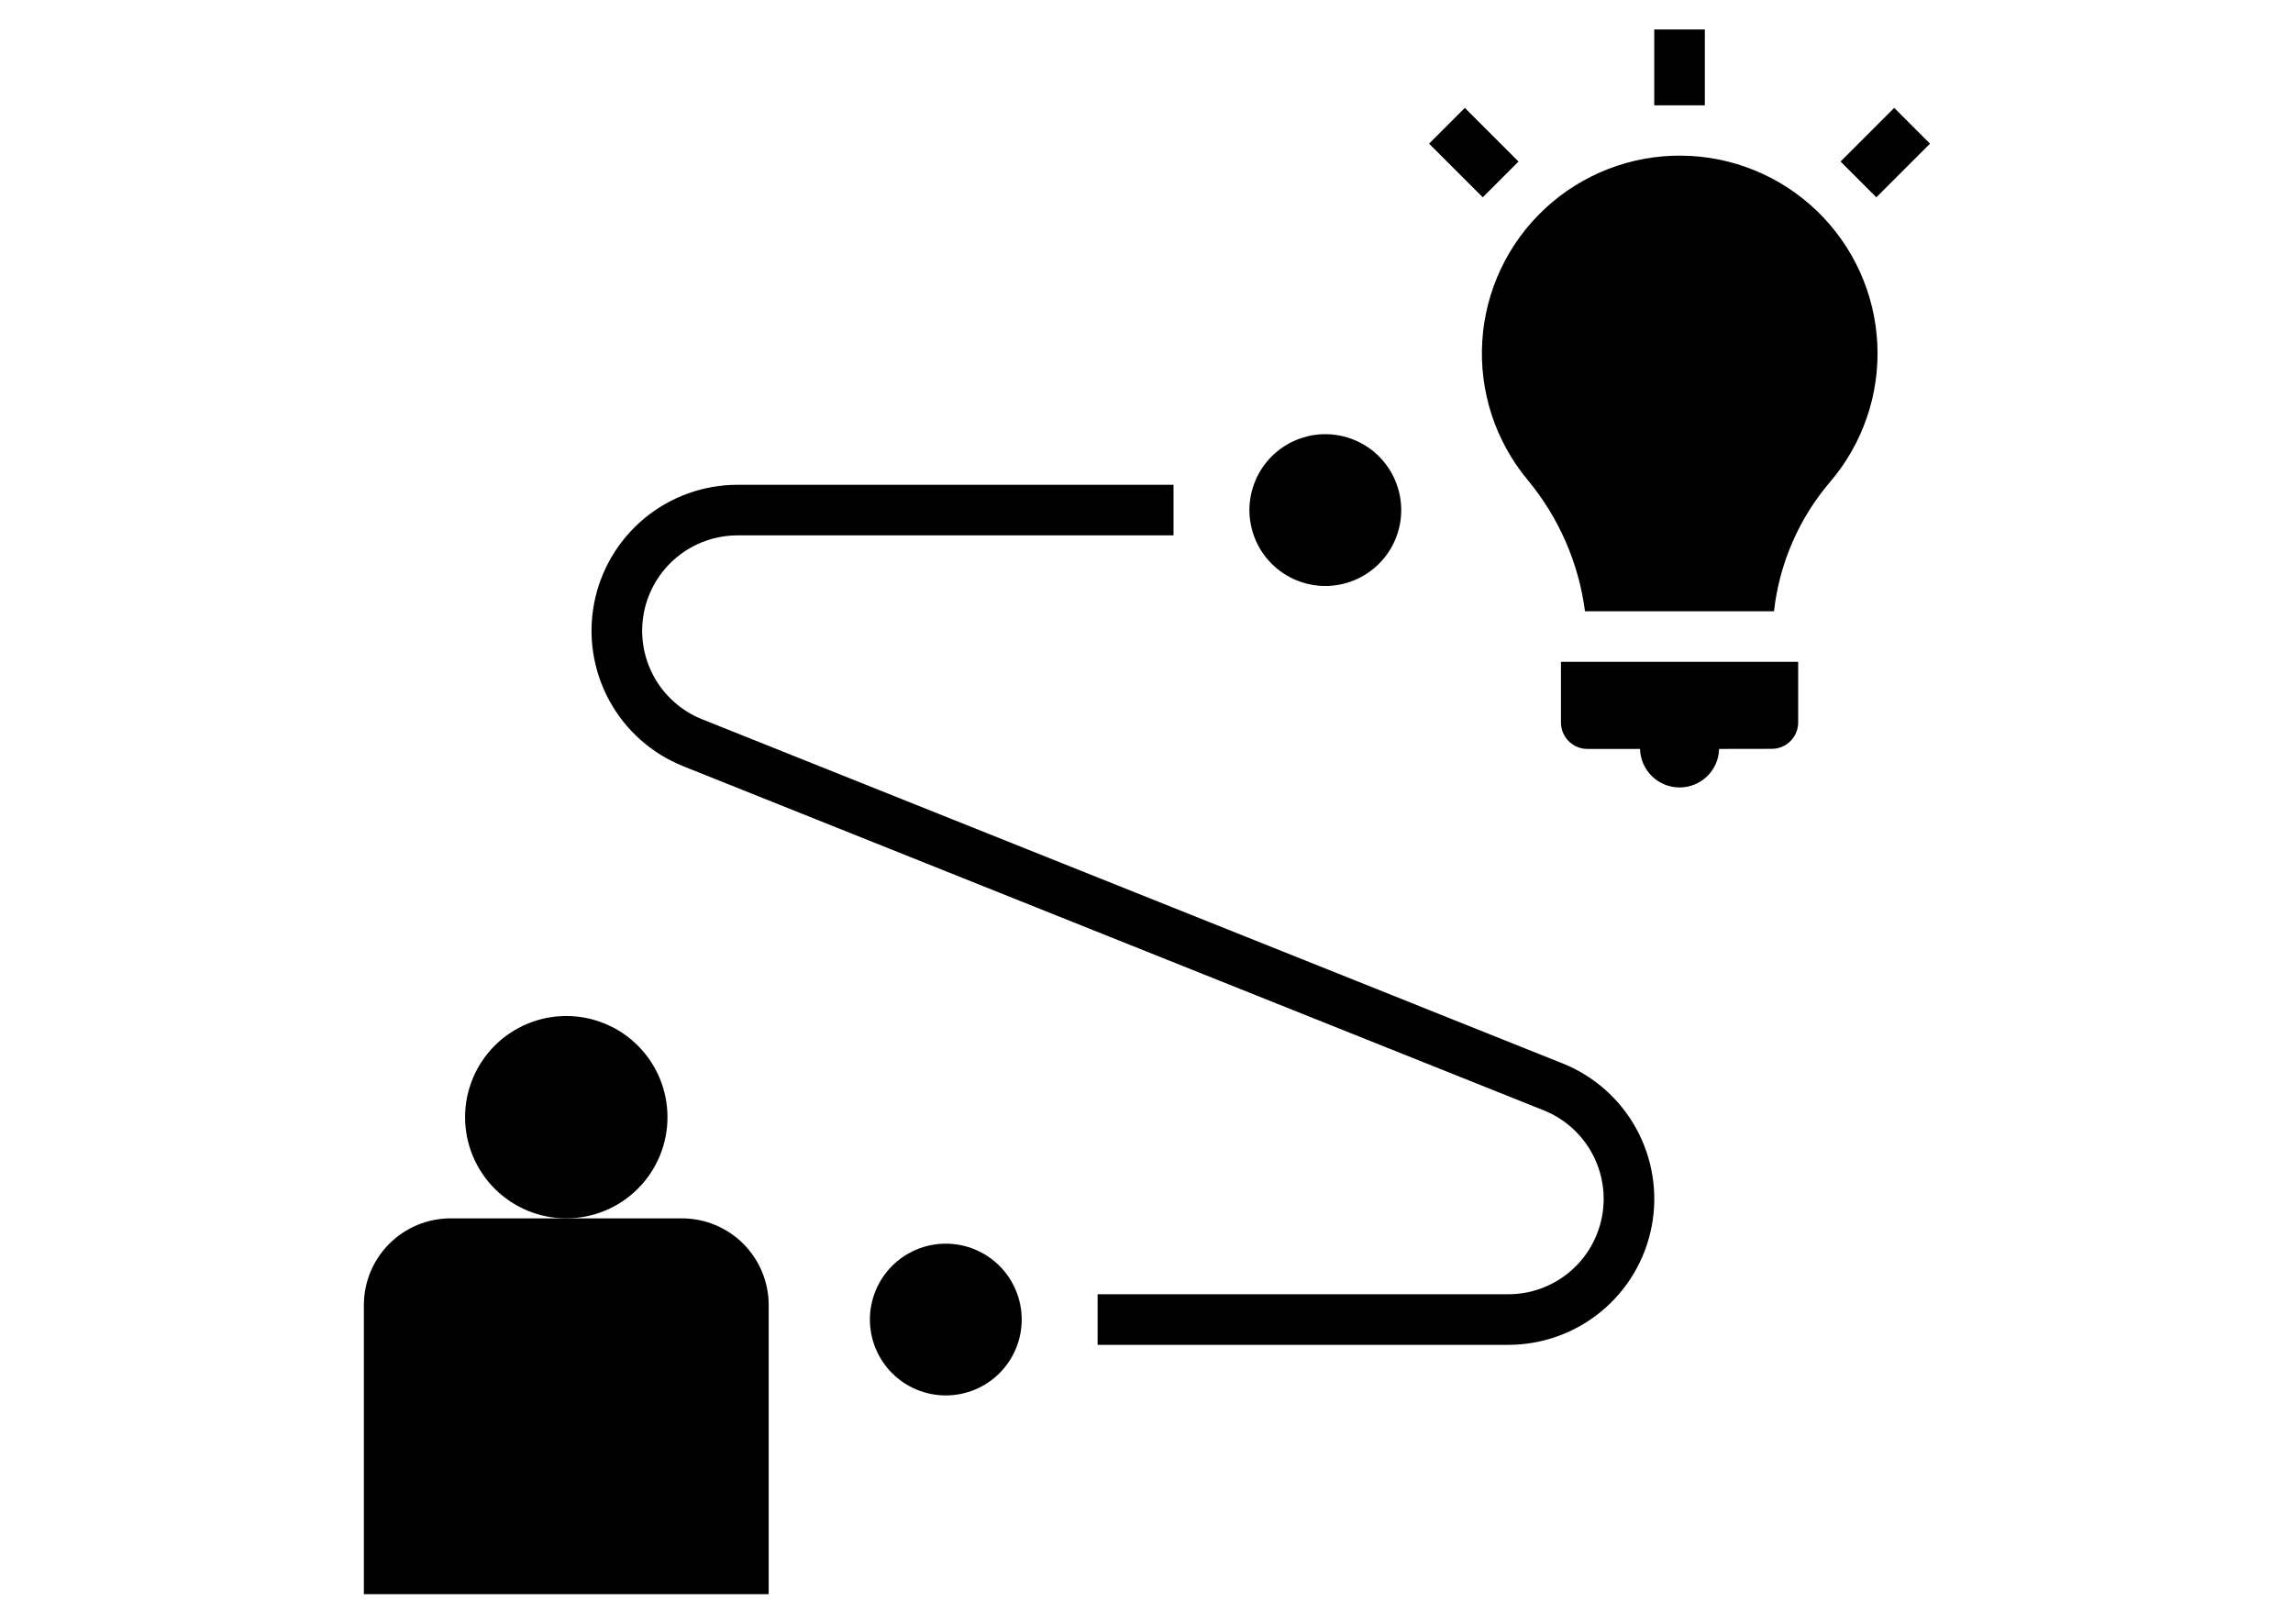
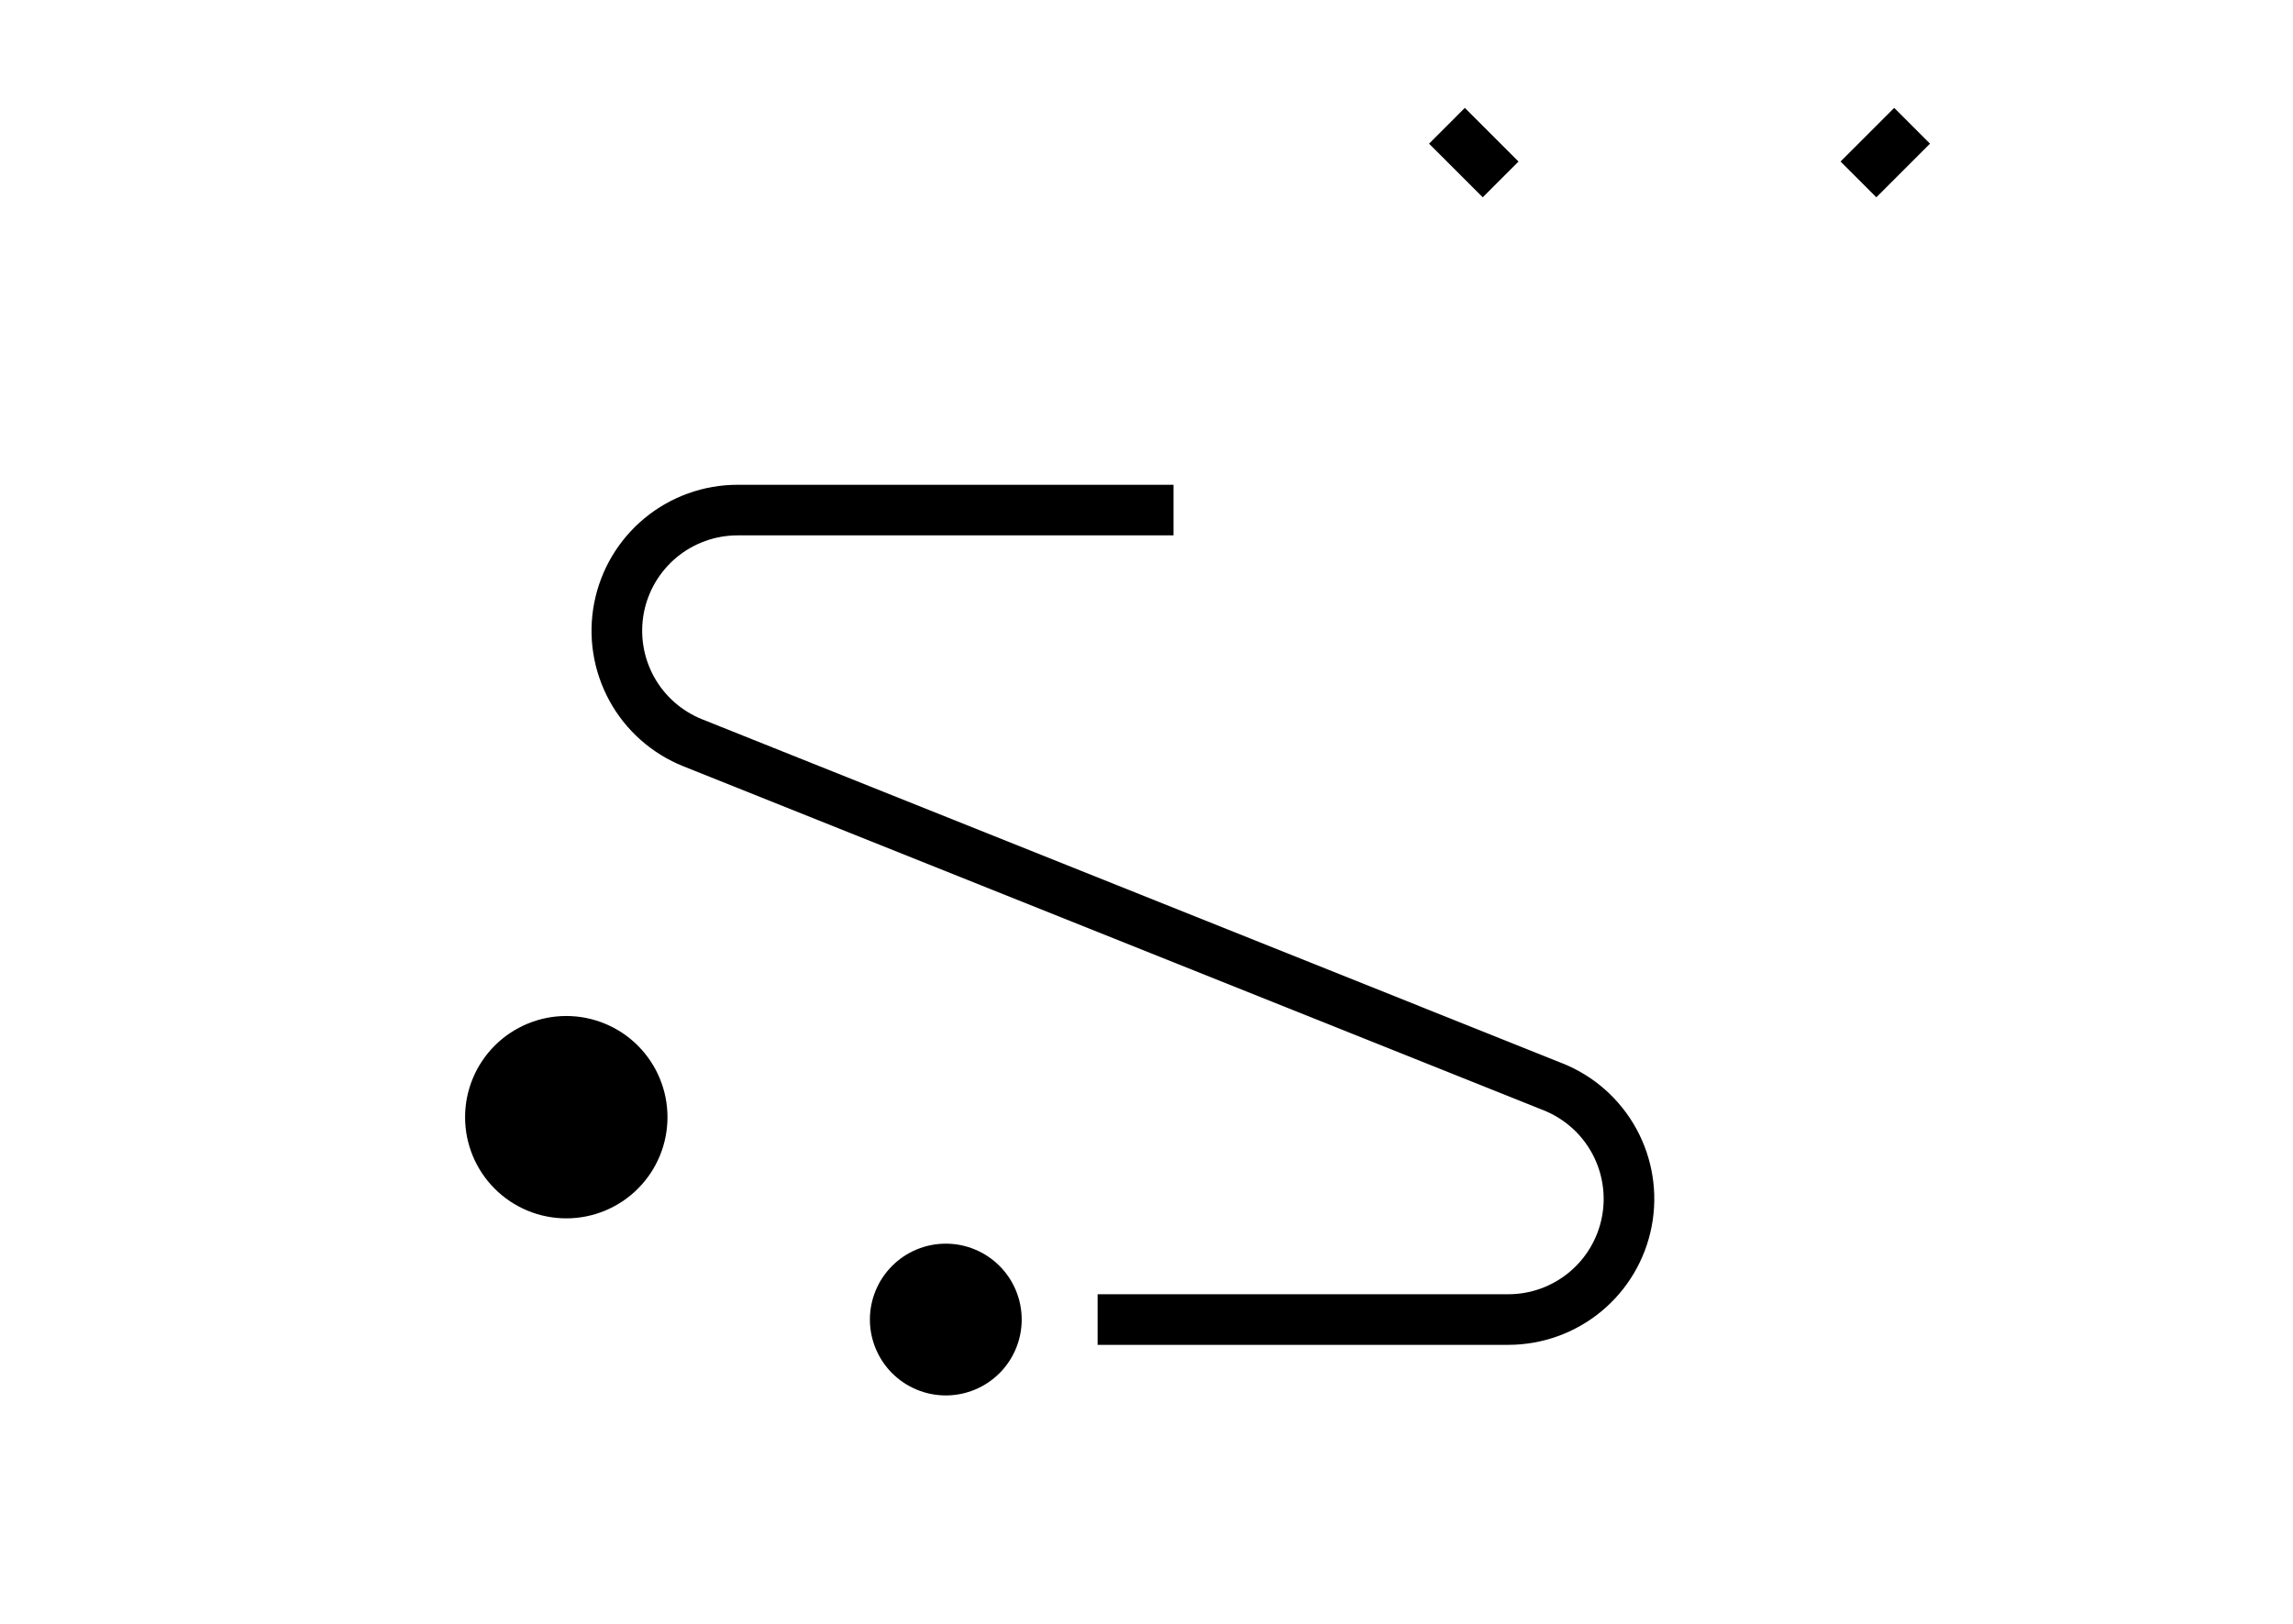
<svg xmlns="http://www.w3.org/2000/svg" width="559" zoomAndPan="magnify" viewBox="0 0 419.25 297.75" height="396" preserveAspectRatio="xMidYMid meet" version="1.0">
  <defs>
    <clipPath id="a8c08cb1d7">
-       <path d="M 302 5.402 L 312 5.402 L 312 20 L 302 20 Z M 302 5.402 " clip-rule="nonzero" />
-     </clipPath>
+       </clipPath>
    <clipPath id="e9bace8ac6">
      <path d="M 336 19 L 353.246 19 L 353.246 37 L 336 37 Z M 336 19 " clip-rule="nonzero" />
    </clipPath>
    <clipPath id="8dcc532446">
-       <path d="M 66.168 223 L 141 223 L 141 292.48 L 66.168 292.48 Z M 66.168 223 " clip-rule="nonzero" />
-     </clipPath>
+       </clipPath>
  </defs>
  <g clip-path="url(#a8c08cb1d7)">
    <path fill="#000000" d="M 302.695 5.402 L 311.969 5.402 L 311.969 19.316 L 302.695 19.316 Z M 302.695 5.402 " fill-opacity="1" fill-rule="nonzero" />
  </g>
  <g clip-path="url(#e9bace8ac6)">
    <path fill="#000000" d="M 336.848 29.613 L 346.684 19.777 L 353.242 26.336 L 343.406 36.172 Z M 336.848 29.613 " fill-opacity="1" fill-rule="nonzero" />
  </g>
  <path fill="#000000" d="M 261.418 26.34 L 267.977 19.781 L 277.816 29.617 L 271.258 36.176 Z M 261.418 26.34 " fill-opacity="1" fill-rule="nonzero" />
  <g clip-path="url(#8dcc532446)">
    <path fill="#000000" d="M 140.371 239.277 C 140.371 238.758 140.348 238.238 140.297 237.719 C 140.246 237.203 140.168 236.688 140.066 236.176 C 139.965 235.664 139.84 235.16 139.688 234.664 C 139.535 234.164 139.363 233.676 139.16 233.191 C 138.961 232.711 138.742 232.242 138.496 231.781 C 138.25 231.324 137.98 230.875 137.691 230.445 C 137.402 230.012 137.094 229.594 136.762 229.191 C 136.434 228.789 136.082 228.402 135.715 228.035 C 135.348 227.664 134.961 227.316 134.559 226.984 C 134.156 226.656 133.738 226.344 133.305 226.055 C 132.871 225.766 132.426 225.5 131.965 225.254 C 131.508 225.008 131.035 224.785 130.555 224.586 C 130.074 224.387 129.586 224.211 129.086 224.062 C 128.586 223.91 128.082 223.781 127.57 223.68 C 127.062 223.578 126.547 223.504 126.027 223.453 C 125.512 223.402 124.992 223.375 124.469 223.375 L 82.07 223.375 C 81.551 223.375 81.031 223.402 80.512 223.453 C 79.996 223.504 79.48 223.578 78.969 223.68 C 78.457 223.781 77.953 223.91 77.453 224.062 C 76.957 224.211 76.469 224.387 75.984 224.586 C 75.504 224.785 75.035 225.008 74.574 225.254 C 74.117 225.5 73.668 225.766 73.234 226.055 C 72.805 226.344 72.387 226.656 71.984 226.984 C 71.582 227.316 71.195 227.664 70.828 228.035 C 70.457 228.402 70.109 228.789 69.777 229.191 C 69.449 229.594 69.137 230.012 68.848 230.445 C 68.559 230.875 68.293 231.324 68.047 231.781 C 67.801 232.242 67.578 232.711 67.379 233.191 C 67.18 233.676 67.004 234.164 66.852 234.664 C 66.703 235.16 66.574 235.664 66.473 236.176 C 66.371 236.688 66.297 237.203 66.246 237.719 C 66.195 238.238 66.168 238.758 66.168 239.277 L 66.168 292.277 L 140.371 292.277 Z M 140.371 239.277 " fill-opacity="1" fill-rule="nonzero" />
  </g>
  <path fill="#000000" d="M 121.82 204.824 C 121.82 205.434 121.793 206.039 121.73 206.645 C 121.672 207.246 121.582 207.848 121.465 208.445 C 121.348 209.039 121.199 209.629 121.023 210.211 C 120.848 210.793 120.641 211.363 120.41 211.926 C 120.176 212.484 119.918 213.035 119.633 213.57 C 119.344 214.105 119.031 214.625 118.695 215.133 C 118.359 215.637 117.996 216.125 117.609 216.594 C 117.227 217.062 116.816 217.512 116.387 217.941 C 115.957 218.371 115.508 218.781 115.039 219.164 C 114.57 219.551 114.082 219.91 113.578 220.25 C 113.07 220.586 112.551 220.898 112.016 221.184 C 111.48 221.473 110.93 221.73 110.371 221.965 C 109.809 222.195 109.238 222.402 108.656 222.578 C 108.074 222.754 107.484 222.902 106.891 223.02 C 106.293 223.137 105.695 223.227 105.09 223.285 C 104.484 223.348 103.879 223.375 103.27 223.375 C 102.664 223.375 102.059 223.348 101.453 223.285 C 100.848 223.227 100.246 223.137 99.652 223.02 C 99.055 222.902 98.469 222.754 97.887 222.578 C 97.305 222.402 96.734 222.195 96.172 221.965 C 95.609 221.73 95.062 221.473 94.527 221.184 C 93.988 220.898 93.469 220.586 92.965 220.25 C 92.461 219.91 91.973 219.551 91.5 219.164 C 91.031 218.781 90.582 218.371 90.152 217.941 C 89.723 217.512 89.316 217.062 88.93 216.594 C 88.547 216.125 88.184 215.637 87.848 215.133 C 87.508 214.625 87.195 214.105 86.91 213.57 C 86.625 213.035 86.363 212.484 86.133 211.926 C 85.898 211.363 85.695 210.793 85.52 210.211 C 85.344 209.629 85.195 209.039 85.074 208.445 C 84.957 207.848 84.867 207.246 84.809 206.645 C 84.75 206.039 84.719 205.434 84.719 204.824 C 84.719 204.219 84.75 203.609 84.809 203.008 C 84.867 202.402 84.957 201.801 85.074 201.207 C 85.195 200.609 85.344 200.02 85.52 199.441 C 85.695 198.859 85.898 198.285 86.133 197.727 C 86.363 197.164 86.625 196.617 86.91 196.078 C 87.195 195.543 87.508 195.023 87.848 194.52 C 88.184 194.012 88.547 193.527 88.93 193.055 C 89.316 192.586 89.723 192.137 90.152 191.707 C 90.582 191.277 91.031 190.871 91.5 190.484 C 91.973 190.098 92.461 189.738 92.965 189.398 C 93.469 189.062 93.988 188.75 94.527 188.465 C 95.062 188.18 95.609 187.918 96.172 187.688 C 96.734 187.453 97.305 187.25 97.887 187.074 C 98.469 186.895 99.055 186.75 99.652 186.629 C 100.246 186.512 100.848 186.422 101.453 186.363 C 102.059 186.305 102.664 186.273 103.27 186.273 C 103.879 186.273 104.484 186.305 105.09 186.363 C 105.695 186.422 106.293 186.512 106.891 186.629 C 107.484 186.75 108.074 186.895 108.656 187.074 C 109.238 187.25 109.809 187.453 110.371 187.688 C 110.93 187.918 111.48 188.18 112.016 188.465 C 112.551 188.75 113.07 189.062 113.578 189.398 C 114.082 189.738 114.57 190.098 115.039 190.484 C 115.508 190.871 115.957 191.277 116.387 191.707 C 116.816 192.137 117.227 192.586 117.609 193.055 C 117.996 193.527 118.359 194.012 118.695 194.52 C 119.031 195.023 119.344 195.543 119.633 196.078 C 119.918 196.617 120.176 197.164 120.41 197.727 C 120.641 198.285 120.848 198.859 121.023 199.441 C 121.199 200.02 121.348 200.609 121.465 201.207 C 121.582 201.801 121.672 202.402 121.73 203.008 C 121.793 203.609 121.82 204.219 121.82 204.824 Z M 121.82 204.824 " fill-opacity="1" fill-rule="nonzero" />
  <path fill="#000000" d="M 186.75 241.926 C 186.75 242.84 186.66 243.746 186.484 244.641 C 186.305 245.539 186.039 246.406 185.691 247.25 C 185.34 248.094 184.914 248.898 184.406 249.656 C 183.898 250.418 183.32 251.121 182.676 251.766 C 182.027 252.41 181.328 252.988 180.566 253.496 C 179.809 254.004 179.004 254.43 178.16 254.781 C 177.316 255.129 176.445 255.395 175.551 255.574 C 174.656 255.75 173.75 255.84 172.836 255.84 C 171.922 255.84 171.02 255.75 170.121 255.574 C 169.227 255.395 168.355 255.129 167.512 254.781 C 166.668 254.43 165.867 254.004 165.105 253.496 C 164.348 252.988 163.645 252.41 163 251.766 C 162.352 251.121 161.777 250.418 161.27 249.656 C 160.762 248.898 160.332 248.094 159.984 247.25 C 159.633 246.406 159.371 245.539 159.191 244.641 C 159.012 243.746 158.922 242.84 158.922 241.926 C 158.922 241.012 159.012 240.109 159.191 239.211 C 159.371 238.316 159.633 237.445 159.984 236.602 C 160.332 235.758 160.762 234.957 161.27 234.195 C 161.777 233.438 162.352 232.734 163 232.09 C 163.645 231.441 164.348 230.867 165.105 230.359 C 165.867 229.852 166.668 229.422 167.512 229.074 C 168.355 228.723 169.227 228.461 170.121 228.281 C 171.02 228.102 171.922 228.016 172.836 228.016 C 173.75 228.016 174.656 228.102 175.551 228.281 C 176.445 228.461 177.316 228.723 178.16 229.074 C 179.004 229.422 179.809 229.852 180.566 230.359 C 181.328 230.867 182.027 231.441 182.676 232.09 C 183.32 232.734 183.898 233.438 184.406 234.195 C 184.914 234.957 185.34 235.758 185.691 236.602 C 186.039 237.445 186.305 238.316 186.484 239.211 C 186.66 240.109 186.75 241.012 186.75 241.926 Z M 186.75 241.926 " fill-opacity="1" fill-rule="nonzero" />
-   <path fill="#000000" d="M 256.316 93.52 C 256.316 94.434 256.227 95.336 256.051 96.234 C 255.871 97.129 255.605 98 255.258 98.844 C 254.906 99.688 254.48 100.488 253.973 101.25 C 253.465 102.008 252.887 102.711 252.242 103.355 C 251.594 104.004 250.895 104.578 250.133 105.086 C 249.375 105.594 248.57 106.023 247.727 106.371 C 246.883 106.723 246.012 106.988 245.117 107.164 C 244.223 107.344 243.316 107.434 242.402 107.434 C 241.488 107.434 240.586 107.344 239.688 107.164 C 238.793 106.988 237.922 106.723 237.078 106.371 C 236.234 106.023 235.434 105.594 234.672 105.086 C 233.914 104.578 233.211 104.004 232.566 103.355 C 231.918 102.711 231.344 102.008 230.836 101.25 C 230.328 100.488 229.898 99.688 229.551 98.844 C 229.199 98 228.938 97.129 228.758 96.234 C 228.578 95.336 228.488 94.434 228.488 93.52 C 228.488 92.605 228.578 91.699 228.758 90.805 C 228.938 89.91 229.199 89.039 229.551 88.195 C 229.898 87.352 230.328 86.547 230.836 85.789 C 231.344 85.031 231.918 84.328 232.566 83.68 C 233.211 83.035 233.914 82.457 234.672 81.949 C 235.434 81.441 236.234 81.016 237.078 80.664 C 237.922 80.316 238.793 80.051 239.688 79.871 C 240.586 79.695 241.488 79.605 242.402 79.605 C 243.316 79.605 244.223 79.695 245.117 79.871 C 246.012 80.051 246.883 80.316 247.727 80.664 C 248.57 81.016 249.375 81.441 250.133 81.949 C 250.895 82.457 251.594 83.035 252.242 83.68 C 252.887 84.328 253.465 85.031 253.973 85.789 C 254.48 86.547 254.906 87.352 255.258 88.195 C 255.605 89.039 255.871 89.91 256.051 90.805 C 256.227 91.699 256.316 92.605 256.316 93.52 Z M 256.316 93.52 " fill-opacity="1" fill-rule="nonzero" />
  <path fill="#000000" d="M 124.73 140.488 L 282.414 203.562 C 283.352 203.938 284.25 204.387 285.109 204.918 C 285.965 205.445 286.773 206.047 287.527 206.715 C 288.285 207.383 288.977 208.113 289.605 208.898 C 290.234 209.688 290.793 210.527 291.277 211.41 C 291.762 212.297 292.164 213.215 292.492 214.172 C 292.816 215.125 293.055 216.102 293.211 217.098 C 293.367 218.094 293.438 219.098 293.422 220.105 C 293.402 221.117 293.301 222.113 293.109 223.105 C 292.918 224.098 292.645 225.062 292.285 226.008 C 291.93 226.949 291.492 227.855 290.977 228.723 C 290.465 229.59 289.879 230.406 289.223 231.176 C 288.566 231.941 287.848 232.645 287.07 233.289 C 286.293 233.93 285.465 234.5 284.59 235 C 283.711 235.5 282.797 235.918 281.848 236.262 C 280.898 236.602 279.93 236.859 278.934 237.031 C 277.941 237.203 276.938 237.289 275.93 237.289 L 200.664 237.289 L 200.664 246.566 L 275.93 246.566 C 277.473 246.566 279.004 246.434 280.527 246.168 C 282.047 245.906 283.535 245.512 284.988 244.988 C 286.438 244.469 287.836 243.824 289.18 243.062 C 290.52 242.301 291.785 241.426 292.977 240.445 C 294.168 239.461 295.266 238.383 296.27 237.211 C 297.273 236.039 298.168 234.789 298.957 233.461 C 299.742 232.133 300.41 230.75 300.961 229.305 C 301.508 227.863 301.926 226.383 302.219 224.867 C 302.512 223.352 302.672 221.824 302.699 220.277 C 302.727 218.734 302.621 217.203 302.383 215.676 C 302.145 214.152 301.777 212.656 301.281 211.195 C 300.785 209.734 300.164 208.328 299.426 206.973 C 298.684 205.617 297.832 204.336 296.871 203.129 C 295.91 201.922 294.852 200.809 293.695 199.781 C 292.543 198.758 291.309 197.84 289.992 197.031 C 288.68 196.219 287.305 195.527 285.871 194.957 L 128.188 131.883 C 127.254 131.508 126.355 131.059 125.496 130.527 C 124.637 130 123.828 129.402 123.074 128.73 C 122.316 128.062 121.625 127.336 120.996 126.547 C 120.367 125.758 119.809 124.922 119.324 124.035 C 118.844 123.148 118.438 122.23 118.113 121.273 C 117.785 120.32 117.547 119.344 117.391 118.348 C 117.234 117.352 117.164 116.348 117.184 115.34 C 117.199 114.332 117.305 113.332 117.492 112.34 C 117.684 111.348 117.957 110.383 118.316 109.438 C 118.676 108.496 119.109 107.59 119.625 106.723 C 120.141 105.855 120.727 105.039 121.383 104.27 C 122.035 103.504 122.754 102.801 123.531 102.156 C 124.309 101.516 125.137 100.945 126.016 100.445 C 126.891 99.945 127.805 99.527 128.754 99.188 C 129.703 98.844 130.676 98.586 131.668 98.414 C 132.664 98.242 133.664 98.156 134.672 98.156 L 214.578 98.156 L 214.578 88.883 L 134.672 88.883 C 133.129 88.879 131.598 89.012 130.078 89.277 C 128.555 89.539 127.07 89.934 125.617 90.457 C 124.164 90.977 122.766 91.621 121.426 92.383 C 120.082 93.148 118.816 94.02 117.625 95.004 C 116.438 95.984 115.34 97.062 114.336 98.234 C 113.332 99.406 112.434 100.656 111.648 101.984 C 110.859 103.312 110.191 104.695 109.645 106.141 C 109.094 107.582 108.676 109.062 108.383 110.578 C 108.09 112.094 107.93 113.625 107.902 115.168 C 107.875 116.711 107.98 118.246 108.219 119.77 C 108.457 121.293 108.824 122.789 109.324 124.25 C 109.82 125.711 110.438 127.117 111.176 128.473 C 111.918 129.828 112.77 131.109 113.73 132.316 C 114.691 133.523 115.75 134.641 116.906 135.664 C 118.062 136.688 119.297 137.605 120.609 138.414 C 121.922 139.227 123.297 139.918 124.73 140.488 Z M 124.73 140.488 " fill-opacity="1" fill-rule="nonzero" />
-   <path fill="#000000" d="M 324.25 137.293 C 324.566 137.293 324.879 137.262 325.191 137.199 C 325.5 137.137 325.801 137.047 326.094 136.926 C 326.387 136.805 326.664 136.656 326.926 136.48 C 327.191 136.305 327.434 136.102 327.656 135.879 C 327.879 135.656 328.082 135.414 328.258 135.152 C 328.434 134.887 328.582 134.609 328.703 134.32 C 328.828 134.027 328.918 133.727 328.98 133.414 C 329.043 133.105 329.078 132.793 329.078 132.477 L 329.078 121.344 L 285.594 121.344 L 285.594 132.477 C 285.594 132.793 285.629 133.105 285.691 133.418 C 285.754 133.73 285.844 134.031 285.965 134.324 C 286.09 134.617 286.238 134.895 286.414 135.156 C 286.59 135.422 286.789 135.664 287.016 135.891 C 287.238 136.113 287.48 136.312 287.746 136.488 C 288.008 136.668 288.289 136.816 288.578 136.938 C 288.871 137.059 289.176 137.152 289.484 137.215 C 289.797 137.277 290.109 137.309 290.426 137.309 L 300.094 137.309 C 300.105 137.777 300.16 138.238 300.262 138.695 C 300.363 139.152 300.508 139.598 300.695 140.027 C 300.883 140.453 301.109 140.863 301.375 141.246 C 301.641 141.633 301.941 141.988 302.277 142.316 C 302.613 142.641 302.977 142.934 303.367 143.191 C 303.762 143.445 304.172 143.664 304.605 143.84 C 305.043 144.016 305.488 144.148 305.945 144.238 C 306.406 144.328 306.871 144.375 307.34 144.375 C 307.809 144.375 308.27 144.328 308.73 144.238 C 309.191 144.148 309.637 144.016 310.07 143.84 C 310.504 143.664 310.918 143.445 311.309 143.191 C 311.699 142.934 312.062 142.641 312.398 142.316 C 312.734 141.988 313.035 141.633 313.301 141.246 C 313.566 140.863 313.793 140.453 313.98 140.027 C 314.168 139.598 314.312 139.152 314.414 138.695 C 314.516 138.238 314.574 137.777 314.586 137.309 Z M 324.25 137.293 " fill-opacity="1" fill-rule="nonzero" />
-   <path fill="#000000" d="M 279.457 87.953 C 282.32 91.395 284.648 95.164 286.441 99.266 C 288.234 103.363 289.418 107.633 290 112.07 L 324.648 112.07 C 325.137 107.711 326.25 103.523 327.988 99.496 C 329.727 95.473 332.016 91.789 334.852 88.445 C 335.598 87.578 336.305 86.676 336.965 85.738 C 337.629 84.805 338.242 83.84 338.812 82.848 C 339.383 81.852 339.906 80.836 340.379 79.793 C 340.852 78.75 341.277 77.684 341.648 76.602 C 342.023 75.52 342.344 74.422 342.613 73.309 C 342.883 72.195 343.098 71.07 343.258 69.938 C 343.422 68.801 343.531 67.664 343.586 66.52 C 343.641 65.375 343.641 64.23 343.586 63.086 C 343.531 61.941 343.422 60.801 343.262 59.668 C 343.102 58.535 342.883 57.41 342.617 56.297 C 342.348 55.184 342.027 54.082 341.656 53 C 341.281 51.918 340.859 50.855 340.387 49.812 C 339.91 48.77 339.391 47.75 338.82 46.754 C 338.25 45.762 337.637 44.797 336.973 43.863 C 336.312 42.926 335.609 42.023 334.863 41.156 C 334.113 40.285 333.328 39.457 332.504 38.66 C 331.676 37.867 330.816 37.113 329.918 36.402 C 329.023 35.688 328.094 35.02 327.133 34.395 C 326.172 33.77 325.184 33.191 324.168 32.66 C 323.156 32.133 322.117 31.648 321.055 31.215 C 319.996 30.785 318.918 30.402 317.82 30.07 C 316.723 29.742 315.613 29.465 314.488 29.238 C 313.367 29.016 312.234 28.844 311.094 28.727 C 309.957 28.605 308.812 28.543 307.668 28.535 C 306.523 28.523 305.379 28.57 304.238 28.668 C 303.094 28.766 301.961 28.918 300.836 29.125 C 299.707 29.332 298.594 29.59 297.492 29.902 C 296.387 30.215 295.305 30.578 294.234 30.992 C 293.168 31.406 292.121 31.871 291.098 32.387 C 290.074 32.898 289.078 33.461 288.105 34.066 C 287.137 34.676 286.195 35.328 285.285 36.027 C 284.379 36.723 283.504 37.465 282.664 38.242 C 281.828 39.023 281.027 39.844 280.266 40.699 C 279.504 41.555 278.785 42.445 278.109 43.367 C 277.43 44.293 276.801 45.246 276.211 46.23 C 275.625 47.215 275.086 48.227 274.598 49.262 C 274.105 50.293 273.664 51.352 273.273 52.43 C 272.883 53.504 272.547 54.598 272.258 55.707 C 271.973 56.816 271.738 57.938 271.555 59.066 C 271.375 60.199 271.246 61.336 271.176 62.48 C 271.102 63.621 271.082 64.766 271.117 65.91 C 271.152 67.055 271.242 68.195 271.387 69.332 C 271.531 70.469 271.727 71.598 271.977 72.715 C 272.227 73.832 272.527 74.938 272.883 76.027 C 273.238 77.117 273.645 78.188 274.102 79.238 C 274.559 80.289 275.062 81.312 275.617 82.316 C 276.168 83.32 276.77 84.293 277.414 85.242 C 278.059 86.188 278.75 87.102 279.48 87.98 Z M 279.457 87.953 " fill-opacity="1" fill-rule="nonzero" />
</svg>